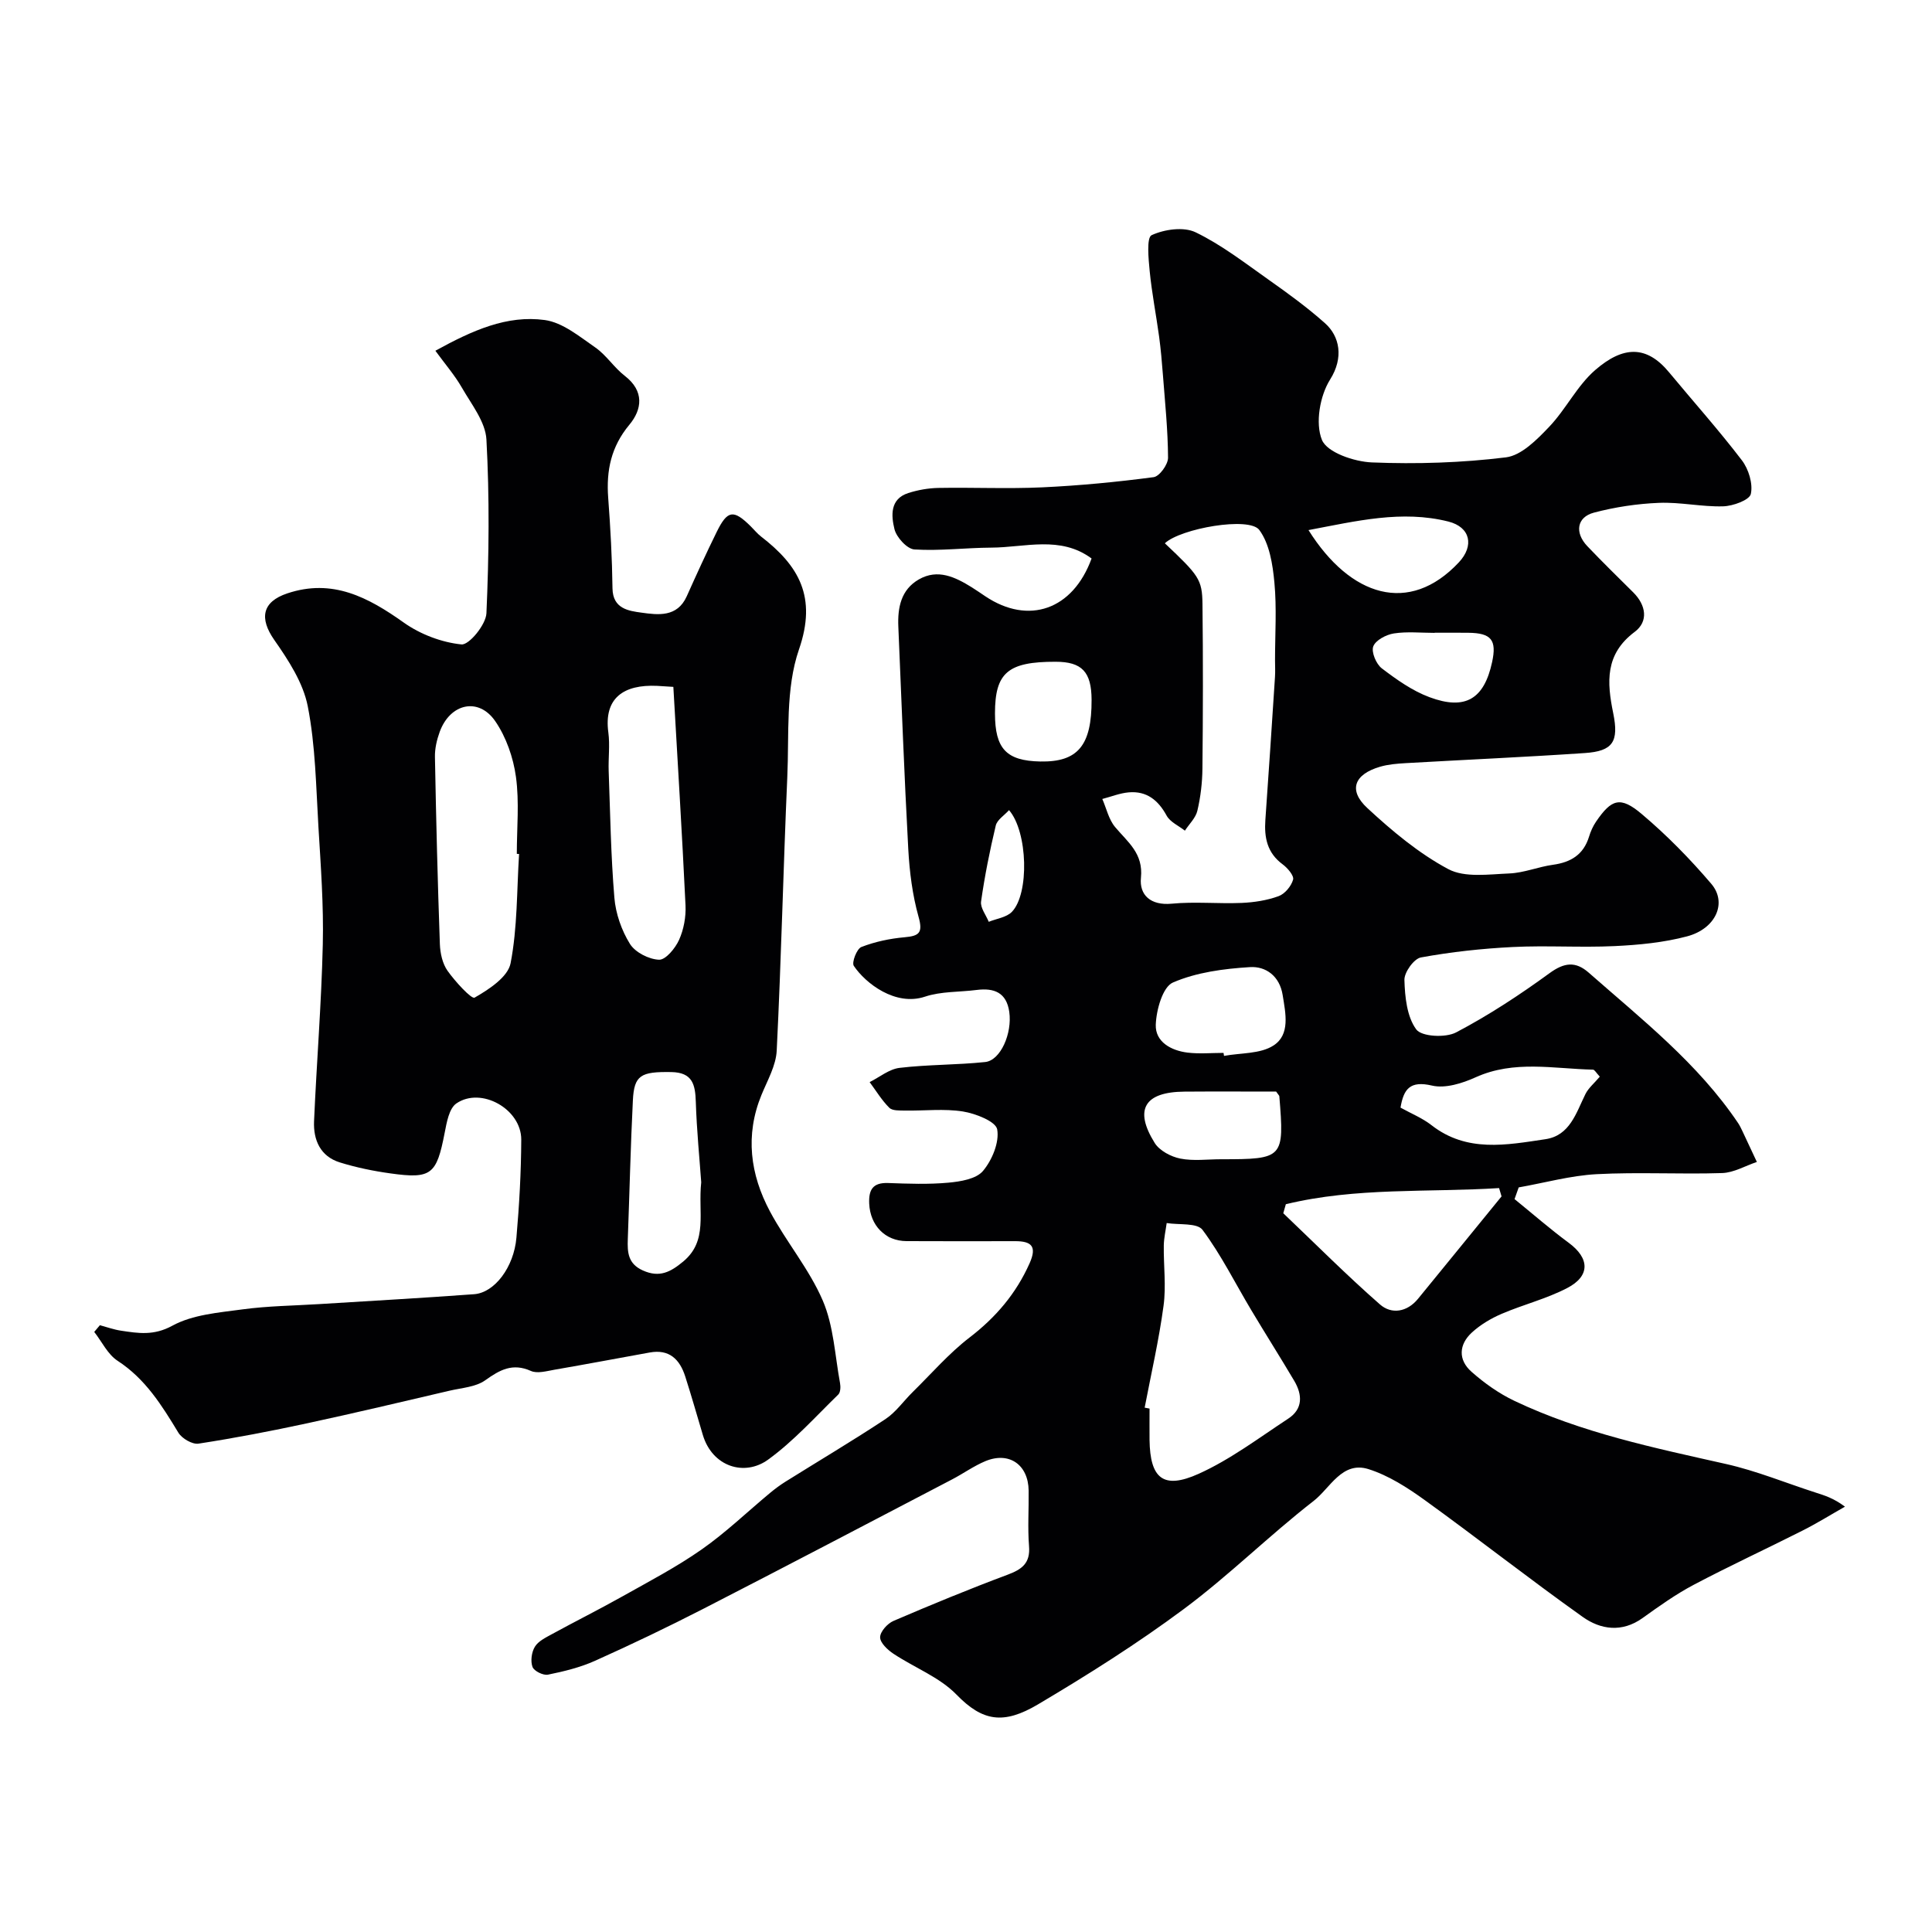
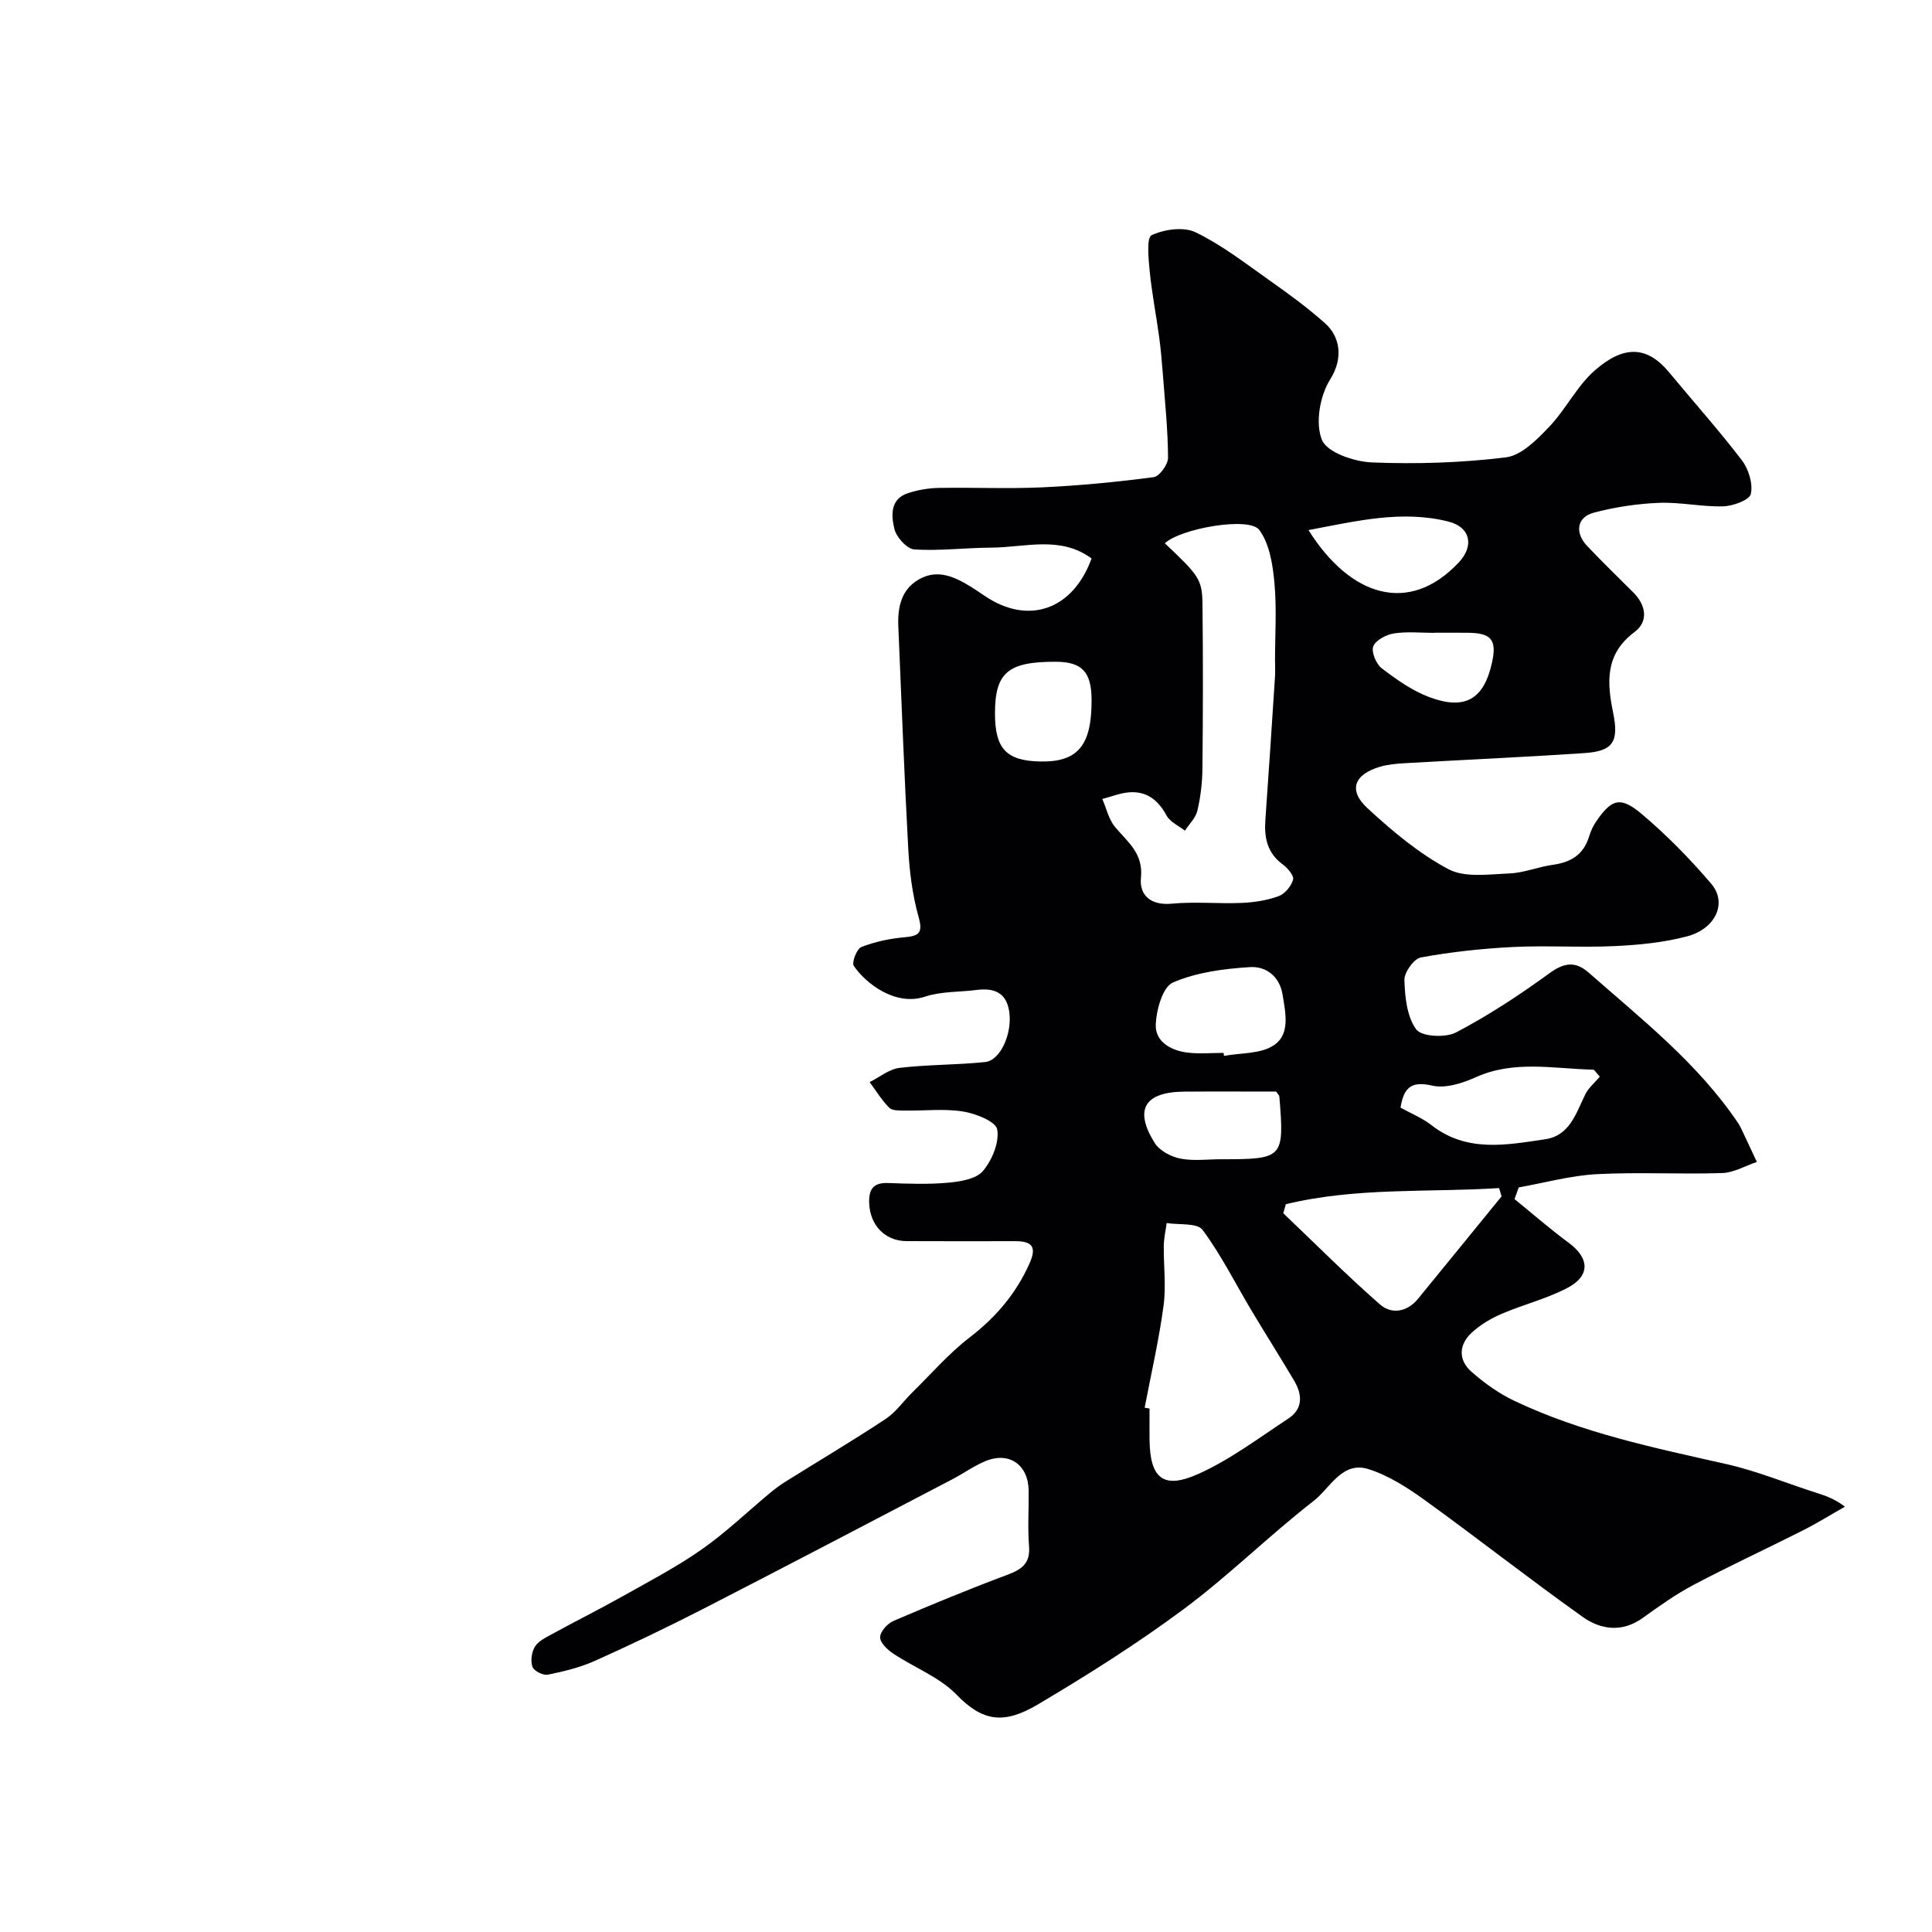
<svg xmlns="http://www.w3.org/2000/svg" enable-background="new 0 0 400 400" viewBox="0 0 400 400">
  <g fill="#010103">
-     <path d="m313.57 248.26c3.73 3.03 7.36 6.2 11.22 9.05 4.31 3.18 4.51 6.85-.31 9.36-4.29 2.24-9.12 3.43-13.59 5.35-2.19.94-4.36 2.23-6.12 3.83-2.76 2.51-2.91 5.7-.1 8.17 2.66 2.35 5.67 4.49 8.87 6.01 13.92 6.62 28.91 9.72 43.83 13.08 6.31 1.42 12.38 3.93 18.56 5.92 1.82.59 3.66 1.12 6.05 2.91-2.92 1.65-5.77 3.43-8.76 4.94-7.5 3.79-15.14 7.32-22.58 11.25-3.71 1.96-7.16 4.43-10.58 6.88-4.25 3.04-8.67 2.39-12.37-.24-11.05-7.86-21.71-16.25-32.71-24.19-3.59-2.59-7.51-5.11-11.67-6.42-5.45-1.7-7.92 3.94-11.32 6.58-9.21 7.15-17.54 15.44-26.89 22.39-9.63 7.16-19.85 13.61-30.19 19.74-7.15 4.24-11.49 3.53-16.89-2.03-3.52-3.62-8.73-5.58-13.07-8.47-1.2-.8-2.74-2.25-2.73-3.4.01-1.16 1.51-2.83 2.75-3.37 7.8-3.35 15.66-6.59 23.61-9.56 3-1.12 4.76-2.38 4.47-5.94-.3-3.81-.03-7.66-.08-11.49-.07-5.37-4.05-8.14-8.97-6.09-2.39 1-4.54 2.55-6.85 3.76-17.16 8.96-34.3 17.96-51.52 26.8-7.39 3.79-14.88 7.38-22.46 10.78-3.06 1.37-6.42 2.19-9.72 2.86-.98.2-2.89-.75-3.2-1.6-.44-1.21-.2-3.05.49-4.18.7-1.15 2.22-1.89 3.5-2.59 4.84-2.65 9.79-5.12 14.6-7.82 5.54-3.11 11.21-6.08 16.4-9.71 5.02-3.51 9.48-7.81 14.21-11.74 1-.83 2.05-1.61 3.15-2.3 6.91-4.32 13.92-8.48 20.72-12.97 2.16-1.43 3.74-3.73 5.63-5.59 3.88-3.81 7.49-8 11.77-11.29 5.46-4.19 9.65-9.1 12.45-15.39 1.57-3.53.36-4.57-2.99-4.57-7.5.01-15 .03-22.49-.01-4.45-.02-7.52-3.26-7.73-7.75-.13-2.86.72-4.39 3.9-4.28 4.16.15 8.36.31 12.49-.07 2.51-.23 5.77-.76 7.17-2.43 1.88-2.24 3.41-5.91 2.94-8.6-.29-1.65-4.47-3.29-7.1-3.71-3.9-.62-7.97-.12-11.97-.19-1.12-.02-2.62.07-3.27-.58-1.57-1.56-2.74-3.52-4.07-5.31 2.06-1.03 4.05-2.7 6.2-2.95 5.88-.7 11.84-.59 17.73-1.21 3.18-.34 5.61-5.93 4.98-10.37-.57-4.02-3.14-5.01-6.75-4.55-3.58.46-7.36.27-10.71 1.39-6.1 2.03-12.29-2.74-14.73-6.38-.47-.7.62-3.53 1.56-3.9 2.82-1.1 5.91-1.75 8.94-2.02 3.1-.27 3.83-.95 2.9-4.26-1.26-4.5-1.86-9.26-2.12-13.95-.84-15.36-1.4-30.73-2.06-46.1-.17-3.94.55-7.66 4.25-9.78 3.92-2.25 7.52-.49 10.93 1.62.97.6 1.9 1.26 2.85 1.89 8.92 5.95 18.09 2.82 21.98-7.84-6.46-4.79-13.79-2.28-20.76-2.25-5.31.03-10.65.71-15.92.38-1.52-.1-3.71-2.5-4.13-4.2-.67-2.74-.99-6.25 2.86-7.48 1.99-.64 4.15-1.02 6.24-1.06 7.16-.13 14.34.21 21.49-.12 7.71-.36 15.42-1.1 23.07-2.11 1.2-.16 2.99-2.62 2.98-4.02-.03-5.76-.63-11.51-1.07-17.26-.2-2.62-.43-5.23-.78-7.83-.62-4.52-1.5-9-1.95-13.54-.25-2.57-.67-6.95.4-7.45 2.64-1.22 6.64-1.79 9.12-.59 5.38 2.6 10.21 6.36 15.14 9.84 4 2.82 7.98 5.72 11.63 8.97 3.06 2.72 3.92 7.13 1.07 11.66-2.12 3.36-3.11 9.04-1.7 12.5 1.06 2.61 6.68 4.52 10.35 4.67 9.24.37 18.59.08 27.75-1.05 3.21-.4 6.41-3.66 8.92-6.29 3.48-3.64 5.79-8.51 9.54-11.77 5.81-5.04 10.65-5.18 15.31.45 5.03 6.07 10.29 11.95 15.07 18.21 1.4 1.83 2.33 4.86 1.86 6.98-.28 1.26-3.68 2.5-5.72 2.56-4.42.13-8.88-.9-13.29-.72-4.52.18-9.11.87-13.49 2.03-3.54.94-4 4.15-1.36 6.93 3.1 3.26 6.32 6.4 9.51 9.57 2.68 2.66 3.18 6.03.31 8.18-6.19 4.63-5.76 10.43-4.45 16.84 1.21 5.92-.09 7.86-5.87 8.25-12.35.84-24.73 1.38-37.09 2.09-1.78.1-3.61.25-5.3.74-5.37 1.57-6.65 4.85-2.66 8.55 5.13 4.75 10.66 9.39 16.77 12.65 3.41 1.82 8.38 1.07 12.62.9 3.04-.12 6.02-1.38 9.07-1.8 3.7-.51 6.31-2.1 7.45-5.81.33-1.08.81-2.17 1.45-3.11 3.21-4.7 5.03-5.33 9.47-1.58 5.18 4.37 9.99 9.28 14.39 14.44 3.35 3.92.94 9.3-5 10.88-4.85 1.29-9.99 1.78-15.02 2.02-7.02.33-14.07-.16-21.08.19-6.37.32-12.75 1.01-19.02 2.16-1.44.26-3.46 3.08-3.41 4.66.1 3.51.51 7.6 2.45 10.24 1.11 1.51 6.06 1.77 8.25.62 6.74-3.54 13.18-7.77 19.34-12.26 3.07-2.24 5.4-2.5 8.12-.11 11.01 9.68 22.6 18.78 30.92 31.13.36.54.64 1.13.92 1.72 1 2.11 1.98 4.22 2.97 6.34-2.39.8-4.77 2.22-7.19 2.3-8.66.28-17.34-.23-25.98.23-5.41.29-10.76 1.79-16.14 2.74-.29.83-.58 1.62-.86 2.42zm-72.4-135.78c7.03 6.65 7.73 7.46 7.79 12.59.13 11.35.11 22.7-.01 34.05-.03 2.92-.38 5.9-1.05 8.74-.35 1.49-1.69 2.75-2.58 4.12-1.29-1.02-3.05-1.78-3.78-3.11-1.76-3.23-4.15-5.14-7.85-4.82-1.85.16-3.65.9-5.47 1.37.86 1.96 1.33 4.24 2.65 5.81 2.62 3.13 5.87 5.44 5.35 10.51-.36 3.55 1.99 5.77 6.36 5.36 4.79-.46 9.66.04 14.48-.16 2.58-.11 5.25-.52 7.66-1.4 1.3-.47 2.62-2.07 3-3.42.23-.81-1.14-2.41-2.15-3.16-3.21-2.36-3.85-5.53-3.59-9.2.7-9.86 1.35-19.72 1.99-29.58.08-1.16.01-2.33.01-3.5 0-5.36.37-10.76-.13-16.08-.35-3.74-1.01-8.01-3.12-10.87-2.08-2.84-16.3-.32-19.56 2.75zm-4.18 178.96c.34.06.67.13 1.01.19 0 2.16-.02 4.32 0 6.48.11 7.98 2.83 10.33 10.16 7.03 6.57-2.96 12.48-7.44 18.56-11.43 3.06-2.01 2.94-4.94 1.24-7.82-2.9-4.9-5.96-9.72-8.88-14.61-3.34-5.58-6.25-11.47-10.11-16.65-1.11-1.49-4.87-1-7.42-1.41-.21 1.54-.57 3.08-.6 4.63-.06 4.17.51 8.4-.05 12.49-.95 7.09-2.57 14.08-3.91 21.1zm29.23-42.12c-.18.62-.35 1.25-.53 1.87 6.65 6.33 13.13 12.85 20.03 18.89 2.38 2.08 5.6 1.59 7.86-1.17 5.78-7.06 11.53-14.14 17.3-21.21-.17-.57-.34-1.15-.51-1.72-14.74.93-29.6-.19-44.15 3.34zm65-26.41c-.74-.79-1.07-1.44-1.41-1.45-8.13-.18-16.32-2.02-24.29 1.58-2.76 1.25-6.28 2.36-9.03 1.72-4.57-1.07-5.88.71-6.53 4.56 2.21 1.23 4.53 2.16 6.42 3.64 7.32 5.71 15.52 4.1 23.58 2.9 5.08-.75 6.35-5.44 8.29-9.35.63-1.27 1.84-2.25 2.97-3.6zm-77.9-4.92c.03.21.06.42.1.62 3.46-.64 7.51-.38 10.24-2.15 3.5-2.25 2.51-6.64 1.9-10.45-.63-3.97-3.53-5.98-6.75-5.78-5.41.33-11.08 1.07-15.97 3.19-2.12.92-3.44 5.67-3.55 8.74-.12 3.55 3.17 5.35 6.57 5.77 2.47.3 4.98.06 7.46.06zm17.59-108.24c8.66 13.79 20.85 17.65 31.13 6.68 3.21-3.43 2.41-7.29-2.17-8.45-9.65-2.42-19.05-.1-28.96 1.77zm-6.7 116.25c-6.3 0-12.64-.04-18.97.01-8.28.06-10.5 3.69-6.17 10.63.99 1.59 3.35 2.84 5.29 3.23 2.72.54 5.62.14 8.45.14 12.92 0 13.11-.2 12.06-13.06-.03-.15-.19-.27-.66-.95zm-58.21-78.3c0 7.32 2.35 9.82 9.38 9.96 7.78.15 10.66-3.32 10.62-12.77-.02-5.79-2-7.88-7.46-7.88-9.86-.02-12.54 2.26-12.54 10.69zm91.03-16.7v.03c-2.82 0-5.7-.31-8.46.12-1.59.25-3.77 1.4-4.25 2.68-.44 1.17.6 3.65 1.76 4.54 3.05 2.32 6.32 4.65 9.87 5.97 7.44 2.78 11.32.38 12.97-7.24 1-4.6-.16-6.04-4.91-6.09-2.32-.03-4.65-.01-6.98-.01zm-88.12 36.73c-.98 1.09-2.47 2-2.75 3.2-1.24 5.19-2.29 10.44-3.04 15.72-.18 1.3 1.02 2.79 1.59 4.2 1.62-.66 3.67-.91 4.79-2.06 3.63-3.75 3.31-16.54-.59-21.06z" />
-     <path d="m20.68 274.37c1.45.39 2.88.91 4.35 1.13 3.6.54 6.79 1.08 10.64-1.02 4.22-2.31 9.61-2.72 14.56-3.39 5.23-.71 10.56-.76 15.84-1.09 10.7-.67 21.41-1.26 32.1-2.05 4.21-.31 8.22-5.56 8.75-11.71.59-6.74.97-13.52 1-20.29.03-6.32-8.31-11.02-13.44-7.49-1.51 1.04-2 3.95-2.42 6.1-1.67 8.61-2.73 9.57-11.22 8.38-3.54-.49-7.09-1.22-10.5-2.28-4.01-1.25-5.48-4.63-5.32-8.5.53-12.21 1.53-24.4 1.81-36.61.19-8.09-.41-16.21-.9-24.3-.5-8.37-.61-16.85-2.21-25.02-.95-4.86-4-9.54-6.93-13.73-3.13-4.48-2.54-7.9 2.7-9.65 9.34-3.12 16.72.8 24.11 6.05 3.41 2.42 7.82 4.1 11.94 4.52 1.57.16 5.06-4.09 5.17-6.44.53-11.98.65-24.01 0-35.98-.2-3.66-3.09-7.27-5.07-10.72-1.47-2.57-3.45-4.85-5.5-7.66 7.68-4.23 14.83-7.43 22.66-6.36 3.69.51 7.18 3.42 10.45 5.68 2.29 1.59 3.88 4.16 6.11 5.88 4.08 3.15 3.58 6.95.95 10.11-3.8 4.56-4.81 9.49-4.39 15.13.47 6.24.81 12.51.89 18.76.06 4.24 3.38 4.66 5.99 5.02 3.44.48 7.41 1 9.38-3.38 2-4.47 4.04-8.93 6.2-13.32 2.24-4.55 3.48-4.7 7.05-1.17.71.7 1.35 1.5 2.13 2.11 7.84 6.04 11.62 12.5 7.86 23.38-2.81 8.13-2.02 17.58-2.42 26.46-.83 18.86-1.25 37.74-2.19 56.6-.15 3.1-1.92 6.16-3.15 9.16-3.43 8.36-2.34 16.47 1.75 24.13 3.37 6.31 8.14 11.95 10.94 18.47 2.25 5.24 2.51 11.34 3.57 17.08.14.76.1 1.91-.36 2.36-4.74 4.61-9.22 9.63-14.53 13.48-4.9 3.55-11.54 1.47-13.51-5.09-1.21-4.05-2.36-8.11-3.65-12.13-1.13-3.53-3.29-5.7-7.35-4.96-6.58 1.19-13.15 2.43-19.74 3.57-1.61.28-3.54.84-4.86.25-3.81-1.7-6.43-.23-9.47 1.94-1.96 1.39-4.83 1.56-7.33 2.14-9.82 2.29-19.64 4.63-29.49 6.75-7.47 1.61-14.98 3.06-22.53 4.22-1.28.2-3.44-1.07-4.17-2.27-3.42-5.64-6.81-11.13-12.58-14.88-2.05-1.33-3.25-3.95-4.84-5.98.42-.48.8-.93 1.17-1.39zm86.79-97.56c-.16-.01-.31-.02-.47-.03 0-5.32.54-10.72-.18-15.95-.55-3.99-2.02-8.22-4.28-11.51-3.45-5.03-9.34-3.7-11.5 2.19-.6 1.65-1.03 3.49-.99 5.23.24 12.91.56 25.82 1.02 38.73.07 1.89.54 4.05 1.6 5.54 1.57 2.21 4.95 5.9 5.59 5.54 2.96-1.7 6.89-4.26 7.45-7.11 1.43-7.38 1.28-15.07 1.76-22.63zm31.94-34.6c-1.75-.11-2.56-.17-3.36-.21-6.94-.32-11.06 2.52-10.1 9.64.35 2.61-.02 5.31.07 7.97.32 8.76.45 17.53 1.18 26.25.27 3.28 1.48 6.76 3.22 9.56 1.09 1.76 3.93 3.2 6.03 3.28 1.37.05 3.36-2.37 4.14-4.1.97-2.15 1.45-4.76 1.34-7.13-.71-14.93-1.64-29.85-2.52-45.26zm5.77 102.57c-.34-4.81-.93-10.72-1.12-16.63-.11-3.59-.66-6.12-5.08-6.19-6.3-.1-7.69.62-7.95 5.86-.48 9.56-.69 19.14-1.05 28.71-.1 2.75.02 5.12 3.13 6.51 3.44 1.54 5.71.33 8.35-1.86 5.18-4.33 3.03-10.06 3.72-16.4z" />
+     <path d="m313.57 248.26c3.73 3.03 7.36 6.2 11.22 9.05 4.31 3.18 4.51 6.85-.31 9.36-4.29 2.24-9.12 3.43-13.59 5.35-2.19.94-4.36 2.23-6.12 3.83-2.76 2.51-2.91 5.7-.1 8.17 2.66 2.35 5.67 4.49 8.87 6.01 13.92 6.62 28.91 9.72 43.83 13.08 6.31 1.42 12.38 3.93 18.56 5.92 1.82.59 3.66 1.12 6.05 2.91-2.92 1.65-5.77 3.43-8.76 4.94-7.5 3.79-15.14 7.32-22.58 11.25-3.71 1.96-7.16 4.43-10.58 6.88-4.25 3.04-8.67 2.39-12.37-.24-11.05-7.86-21.71-16.25-32.71-24.19-3.59-2.59-7.51-5.11-11.67-6.42-5.45-1.7-7.92 3.94-11.32 6.58-9.21 7.15-17.54 15.44-26.89 22.39-9.63 7.16-19.85 13.61-30.19 19.74-7.15 4.24-11.49 3.53-16.89-2.03-3.52-3.62-8.73-5.58-13.07-8.47-1.2-.8-2.74-2.25-2.73-3.4.01-1.16 1.51-2.83 2.75-3.37 7.8-3.35 15.66-6.59 23.61-9.56 3-1.12 4.76-2.38 4.47-5.94-.3-3.81-.03-7.66-.08-11.49-.07-5.37-4.05-8.14-8.97-6.09-2.39 1-4.54 2.55-6.85 3.76-17.16 8.96-34.3 17.96-51.52 26.8-7.39 3.79-14.88 7.38-22.46 10.78-3.06 1.37-6.42 2.19-9.72 2.86-.98.2-2.89-.75-3.2-1.6-.44-1.21-.2-3.05.49-4.18.7-1.15 2.22-1.89 3.5-2.59 4.84-2.65 9.79-5.12 14.6-7.82 5.54-3.11 11.21-6.08 16.4-9.71 5.02-3.51 9.48-7.81 14.21-11.74 1-.83 2.05-1.61 3.15-2.3 6.91-4.32 13.92-8.48 20.72-12.97 2.16-1.43 3.74-3.73 5.63-5.59 3.88-3.81 7.49-8 11.77-11.29 5.46-4.19 9.65-9.1 12.45-15.39 1.57-3.53.36-4.57-2.99-4.57-7.5.01-15 .03-22.49-.01-4.45-.02-7.52-3.26-7.73-7.75-.13-2.86.72-4.39 3.9-4.28 4.16.15 8.36.31 12.49-.07 2.51-.23 5.77-.76 7.17-2.43 1.88-2.24 3.41-5.91 2.94-8.6-.29-1.65-4.47-3.29-7.1-3.71-3.9-.62-7.97-.12-11.97-.19-1.12-.02-2.62.07-3.27-.58-1.57-1.56-2.74-3.52-4.07-5.31 2.06-1.03 4.05-2.7 6.2-2.95 5.88-.7 11.84-.59 17.73-1.21 3.18-.34 5.61-5.93 4.98-10.37-.57-4.02-3.14-5.01-6.75-4.55-3.58.46-7.36.27-10.71 1.39-6.1 2.03-12.29-2.74-14.73-6.38-.47-.7.62-3.53 1.56-3.9 2.82-1.1 5.91-1.75 8.94-2.02 3.1-.27 3.83-.95 2.9-4.26-1.26-4.5-1.86-9.26-2.12-13.95-.84-15.36-1.4-30.73-2.06-46.1-.17-3.94.55-7.66 4.25-9.78 3.92-2.25 7.52-.49 10.93 1.62.97.6 1.9 1.26 2.85 1.89 8.92 5.95 18.09 2.82 21.98-7.84-6.46-4.79-13.79-2.28-20.76-2.25-5.31.03-10.65.71-15.92.38-1.52-.1-3.71-2.5-4.13-4.2-.67-2.74-.99-6.25 2.86-7.48 1.99-.64 4.15-1.02 6.24-1.06 7.16-.13 14.34.21 21.49-.12 7.71-.36 15.42-1.1 23.07-2.11 1.2-.16 2.99-2.62 2.98-4.02-.03-5.76-.63-11.51-1.07-17.26-.2-2.62-.43-5.23-.78-7.83-.62-4.52-1.5-9-1.95-13.54-.25-2.57-.67-6.95.4-7.45 2.64-1.22 6.64-1.79 9.12-.59 5.38 2.6 10.21 6.36 15.14 9.84 4 2.82 7.98 5.72 11.63 8.97 3.06 2.72 3.92 7.13 1.07 11.66-2.12 3.36-3.11 9.04-1.7 12.5 1.06 2.61 6.68 4.52 10.35 4.67 9.24.37 18.59.08 27.75-1.05 3.21-.4 6.41-3.66 8.92-6.29 3.48-3.64 5.79-8.51 9.54-11.77 5.81-5.04 10.65-5.18 15.31.45 5.03 6.07 10.29 11.95 15.07 18.21 1.4 1.83 2.33 4.86 1.86 6.98-.28 1.26-3.68 2.5-5.72 2.56-4.42.13-8.88-.9-13.29-.72-4.52.18-9.11.87-13.49 2.03-3.54.94-4 4.15-1.36 6.93 3.1 3.26 6.32 6.4 9.51 9.57 2.68 2.66 3.18 6.03.31 8.18-6.19 4.63-5.76 10.43-4.45 16.84 1.21 5.92-.09 7.86-5.87 8.25-12.35.84-24.73 1.38-37.09 2.09-1.78.1-3.61.25-5.3.74-5.37 1.57-6.65 4.85-2.66 8.55 5.13 4.75 10.66 9.39 16.77 12.65 3.41 1.82 8.38 1.07 12.62.9 3.04-.12 6.02-1.38 9.07-1.8 3.7-.51 6.31-2.1 7.45-5.81.33-1.08.81-2.17 1.45-3.11 3.21-4.7 5.03-5.33 9.47-1.58 5.18 4.37 9.99 9.28 14.39 14.44 3.35 3.92.94 9.3-5 10.88-4.85 1.29-9.99 1.78-15.02 2.02-7.02.33-14.07-.16-21.08.19-6.37.32-12.75 1.01-19.02 2.16-1.44.26-3.46 3.08-3.41 4.66.1 3.51.51 7.6 2.45 10.24 1.11 1.51 6.06 1.77 8.25.62 6.74-3.54 13.18-7.77 19.34-12.26 3.07-2.24 5.4-2.5 8.12-.11 11.01 9.68 22.6 18.78 30.92 31.13.36.54.64 1.13.92 1.72 1 2.11 1.98 4.22 2.97 6.34-2.39.8-4.77 2.22-7.19 2.3-8.66.28-17.34-.23-25.98.23-5.41.29-10.76 1.79-16.14 2.74-.29.83-.58 1.62-.86 2.42zm-72.4-135.78c7.03 6.65 7.73 7.46 7.79 12.59.13 11.35.11 22.7-.01 34.05-.03 2.92-.38 5.9-1.05 8.74-.35 1.49-1.69 2.75-2.58 4.12-1.29-1.02-3.05-1.78-3.78-3.11-1.76-3.23-4.15-5.14-7.85-4.82-1.85.16-3.65.9-5.47 1.37.86 1.96 1.33 4.24 2.65 5.81 2.62 3.13 5.87 5.44 5.35 10.51-.36 3.55 1.99 5.77 6.36 5.36 4.79-.46 9.66.04 14.48-.16 2.58-.11 5.25-.52 7.66-1.4 1.3-.47 2.62-2.07 3-3.42.23-.81-1.14-2.41-2.15-3.16-3.21-2.36-3.85-5.53-3.59-9.2.7-9.86 1.35-19.72 1.99-29.58.08-1.16.01-2.33.01-3.5 0-5.36.37-10.76-.13-16.08-.35-3.74-1.01-8.01-3.12-10.87-2.08-2.84-16.3-.32-19.56 2.75zm-4.18 178.96c.34.06.67.13 1.01.19 0 2.16-.02 4.32 0 6.48.11 7.98 2.83 10.33 10.16 7.03 6.57-2.96 12.48-7.44 18.56-11.43 3.06-2.01 2.94-4.94 1.24-7.82-2.9-4.9-5.96-9.72-8.88-14.61-3.34-5.58-6.25-11.47-10.11-16.65-1.11-1.49-4.87-1-7.42-1.41-.21 1.54-.57 3.08-.6 4.63-.06 4.17.51 8.4-.05 12.49-.95 7.09-2.57 14.08-3.91 21.1zm29.23-42.12c-.18.62-.35 1.25-.53 1.87 6.65 6.33 13.13 12.85 20.03 18.89 2.38 2.08 5.6 1.59 7.86-1.17 5.78-7.06 11.53-14.14 17.3-21.21-.17-.57-.34-1.15-.51-1.72-14.74.93-29.6-.19-44.15 3.34zm65-26.41c-.74-.79-1.07-1.44-1.41-1.45-8.13-.18-16.32-2.02-24.29 1.58-2.76 1.25-6.28 2.36-9.03 1.72-4.57-1.07-5.88.71-6.53 4.56 2.21 1.23 4.53 2.16 6.42 3.64 7.32 5.71 15.52 4.1 23.58 2.9 5.08-.75 6.35-5.44 8.29-9.35.63-1.27 1.84-2.25 2.97-3.6zm-77.9-4.92c.03.21.06.42.1.62 3.46-.64 7.51-.38 10.24-2.15 3.5-2.25 2.51-6.64 1.9-10.45-.63-3.97-3.53-5.98-6.75-5.78-5.41.33-11.08 1.07-15.97 3.19-2.12.92-3.44 5.67-3.55 8.74-.12 3.55 3.17 5.35 6.57 5.77 2.47.3 4.98.06 7.46.06zm17.59-108.24c8.66 13.79 20.85 17.65 31.13 6.68 3.21-3.43 2.41-7.29-2.17-8.45-9.65-2.42-19.05-.1-28.96 1.77zm-6.7 116.25c-6.3 0-12.64-.04-18.97.01-8.28.06-10.5 3.69-6.17 10.63.99 1.59 3.35 2.84 5.29 3.23 2.72.54 5.62.14 8.45.14 12.92 0 13.11-.2 12.06-13.06-.03-.15-.19-.27-.66-.95zm-58.21-78.3c0 7.32 2.35 9.82 9.38 9.96 7.78.15 10.66-3.32 10.62-12.77-.02-5.79-2-7.88-7.46-7.88-9.86-.02-12.54 2.26-12.54 10.69zm91.03-16.7v.03c-2.82 0-5.7-.31-8.46.12-1.59.25-3.77 1.4-4.25 2.68-.44 1.17.6 3.65 1.76 4.54 3.05 2.32 6.32 4.65 9.87 5.97 7.44 2.78 11.32.38 12.97-7.24 1-4.6-.16-6.04-4.91-6.09-2.32-.03-4.65-.01-6.98-.01zm-88.12 36.73z" />
  </g>
</svg>